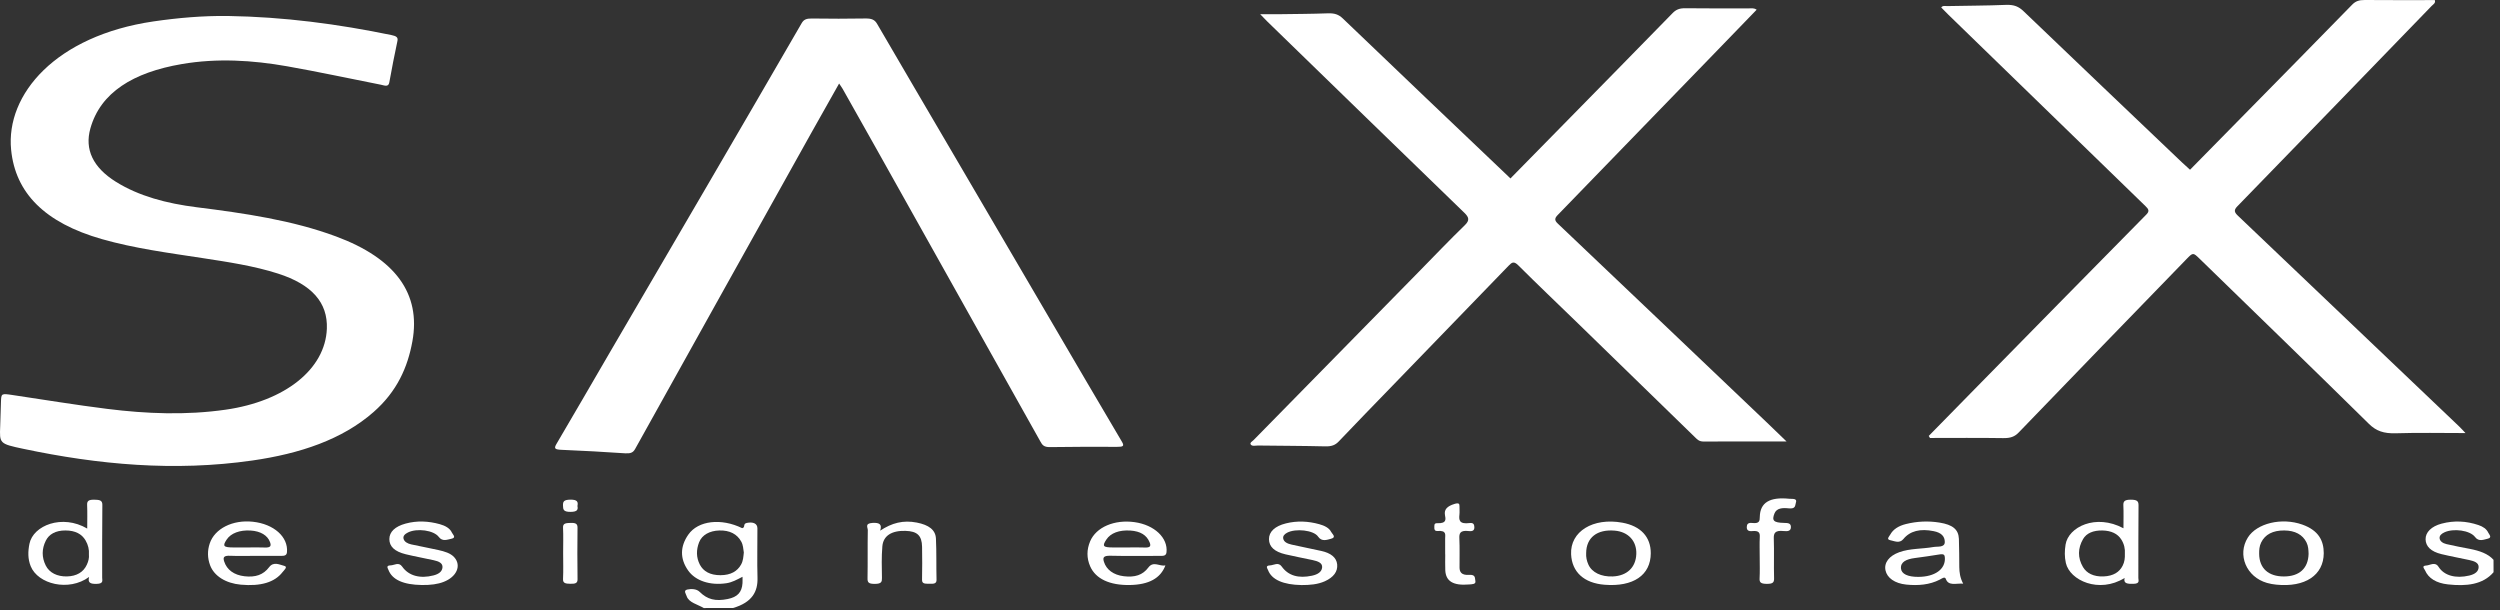
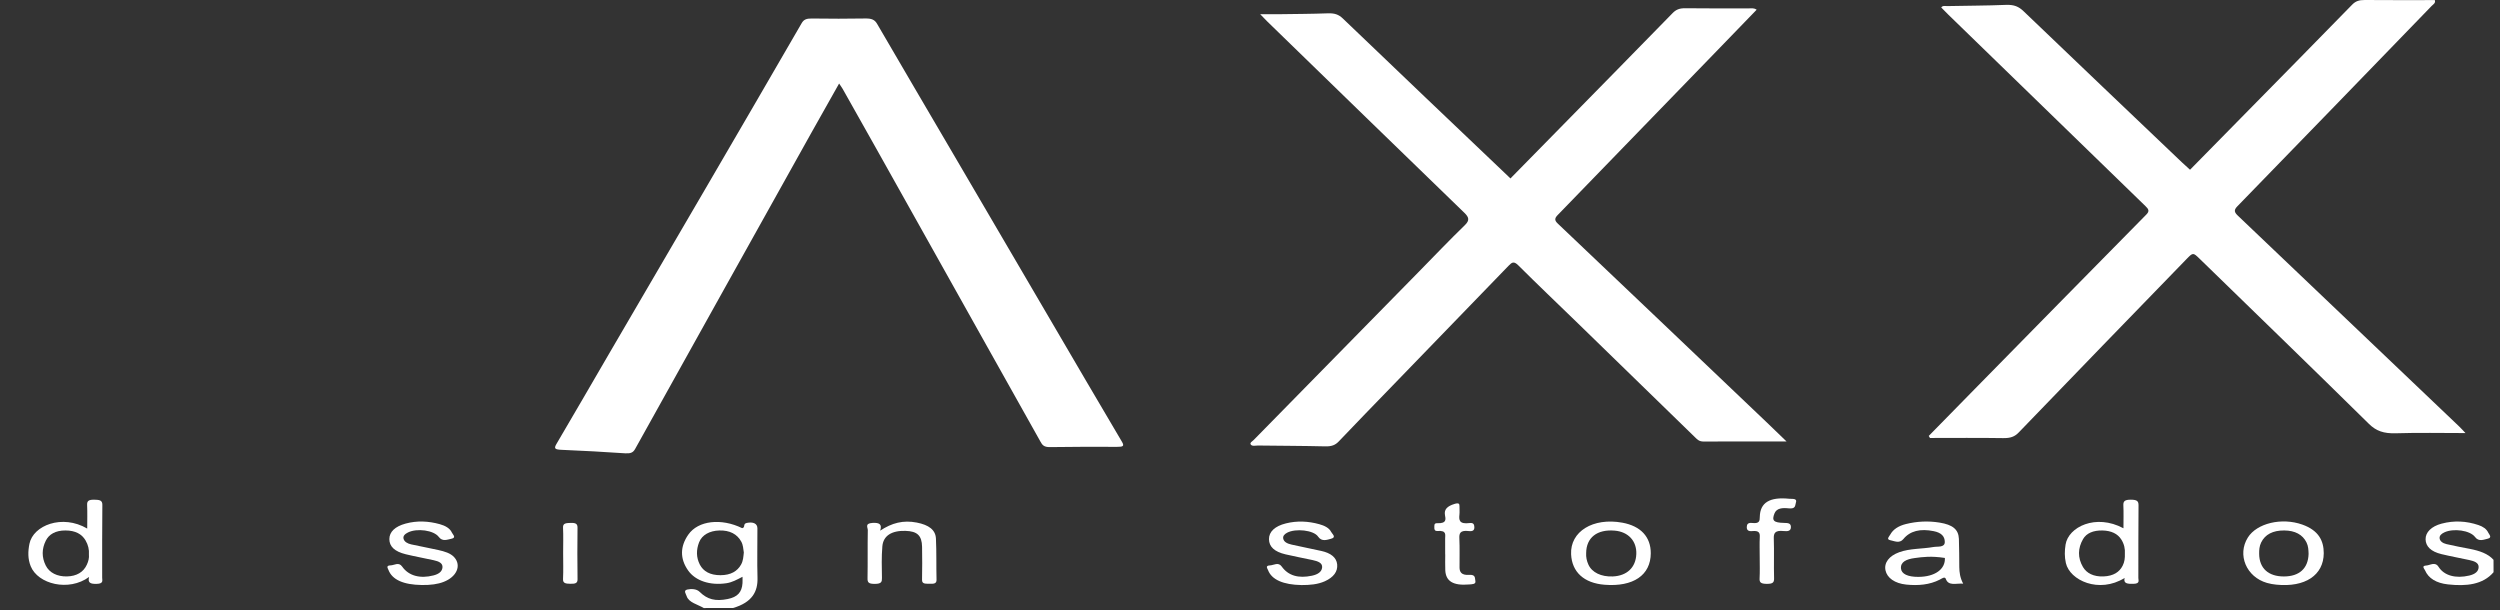
<svg xmlns="http://www.w3.org/2000/svg" width="168" height="41" viewBox="0 0 168 41" fill="none">
  <rect x="0" y="0" width="168" height="41" fill="#333333" stroke="none" />
  <path d="M47.292 40.86C46.879 40.612 46.277 40.494 46.142 40.057C46.096 39.908 45.898 39.677 46.194 39.615C46.441 39.563 46.802 39.561 47.014 39.771C47.535 40.285 48.071 40.421 48.902 40.254C49.557 40.121 49.855 39.805 49.896 39.187C49.904 39.072 49.897 38.955 49.897 38.759C49.502 38.962 49.201 39.135 48.81 39.193C47.729 39.355 46.734 39.039 46.239 38.332C45.68 37.535 45.705 36.714 46.254 35.927C46.916 34.977 48.471 34.805 49.874 35.493C50.115 35.44 49.898 35.199 50.186 35.14C50.608 35.054 50.897 35.178 50.898 35.502C50.903 36.611 50.872 37.72 50.904 38.827C50.931 39.75 50.552 40.48 49.26 40.858C48.604 40.86 47.948 40.86 47.292 40.86ZM49.985 37.126C49.944 36.882 49.943 36.636 49.815 36.4C49.538 35.89 49.037 35.628 48.34 35.648C47.688 35.665 47.172 35.947 46.979 36.443C46.785 36.942 46.777 37.456 47.031 37.945C47.261 38.385 47.707 38.655 48.415 38.653C49.118 38.65 49.546 38.385 49.797 37.944C49.948 37.68 49.954 37.402 49.985 37.126Z" fill="white" />
  <path d="M167.567 38.453C166.848 39.293 165.733 39.407 164.5 39.271C163.721 39.185 163.191 38.864 162.961 38.324C162.915 38.217 162.7 38.023 163.044 38.003C163.308 37.987 163.639 37.725 163.872 38.093C164.251 38.687 165.03 38.891 165.931 38.678C166.325 38.586 166.56 38.404 166.564 38.103C166.567 37.814 166.271 37.708 165.946 37.637C165.32 37.5 164.684 37.387 164.066 37.237C163.359 37.066 163.008 36.719 162.999 36.242C162.989 35.769 163.391 35.371 164.073 35.189C164.916 34.965 165.744 35.011 166.55 35.283C166.859 35.386 167.093 35.548 167.202 35.778C167.269 35.92 167.503 36.13 167.163 36.204C166.914 36.258 166.574 36.423 166.327 36.091C165.986 35.633 164.866 35.488 164.258 35.776C164.066 35.867 163.93 35.989 163.94 36.157C163.953 36.367 164.153 36.505 164.406 36.565C164.923 36.688 165.453 36.782 165.979 36.885C166.619 37.011 167.196 37.203 167.564 37.62C167.567 37.898 167.567 38.176 167.567 38.453Z" fill="white" />
-   <path d="M15.309 1.074C19.068 1.131 22.726 1.616 26.325 2.361C26.629 2.424 26.759 2.51 26.709 2.747C26.512 3.676 26.328 4.607 26.161 5.54C26.101 5.879 25.823 5.737 25.596 5.693C23.494 5.28 21.408 4.827 19.293 4.454C16.963 4.044 14.597 3.899 12.223 4.304C8.938 4.865 6.754 6.22 6.075 8.625C5.675 10.042 6.248 11.252 7.78 12.211C9.329 13.181 11.201 13.673 13.209 13.926C16.439 14.332 19.642 14.798 22.583 15.889C26.583 17.372 28.29 19.745 27.714 22.929C27.399 24.674 26.688 26.299 25.102 27.69C22.999 29.538 20.158 30.487 16.952 30.947C11.725 31.698 6.607 31.227 1.563 30.16C-0.046 29.82 -0.035 29.797 0.014 28.631C0.036 28.092 0.048 27.552 0.065 27.013C0.084 26.431 0.084 26.433 0.865 26.549C2.98 26.863 5.085 27.213 7.212 27.478C9.85 27.808 12.507 27.911 15.162 27.531C19.165 26.958 21.861 24.803 21.965 22.089C22.032 20.335 20.96 19.117 18.689 18.387C17.068 17.867 15.338 17.609 13.609 17.343C11.329 16.994 9.034 16.692 6.853 16.07C3.008 14.974 1.032 12.964 0.747 10.063C0.38 6.33 3.76 2.403 10.3 1.441C11.952 1.2 13.618 1.054 15.309 1.074Z" fill="white" />
  <path d="M129.612 29.295C130.576 28.311 131.54 27.326 132.506 26.343C136.414 22.365 140.317 18.386 144.237 14.414C144.472 14.177 144.372 14.043 144.178 13.854C139.757 9.567 135.342 5.275 130.927 0.985C130.762 0.824 130.606 0.659 130.45 0.502C130.555 0.354 130.729 0.412 130.864 0.409C132.174 0.381 133.487 0.382 134.796 0.328C135.35 0.305 135.662 0.447 135.977 0.748C139.512 4.137 143.065 7.517 146.614 10.899C146.781 11.058 146.958 11.212 147.17 11.407C148.34 10.216 149.472 9.066 150.603 7.916C153.093 5.383 155.589 2.853 158.066 0.313C158.294 0.079 158.529 -0.004 158.919 0C160.488 0.015 162.057 0.006 163.62 0.006C163.69 0.208 163.508 0.295 163.405 0.401C159.056 4.894 154.708 9.387 150.342 13.872C150.084 14.136 150.167 14.288 150.401 14.509C155.361 19.225 160.312 23.946 165.264 28.666C165.388 28.784 165.499 28.91 165.681 29.102C164.052 29.102 162.53 29.068 161.014 29.116C160.188 29.142 159.683 28.967 159.19 28.483C155.425 24.773 151.614 21.087 147.818 17.392C147.377 16.964 147.372 16.958 146.933 17.411C143.17 21.291 139.405 25.169 135.662 29.058C135.379 29.352 135.097 29.449 134.604 29.441C132.968 29.416 131.331 29.432 129.694 29.432C129.664 29.387 129.638 29.34 129.612 29.295Z" fill="white" />
  <path d="M120.055 29.666C118.101 29.666 116.293 29.662 114.486 29.671C114.187 29.673 114.066 29.541 113.926 29.405C111.26 26.81 108.594 24.214 105.925 21.62C104.629 20.36 103.312 19.111 102.039 17.84C101.731 17.532 101.606 17.621 101.374 17.861C98.78 20.548 96.177 23.232 93.578 25.917C92.371 27.164 91.158 28.408 89.967 29.662C89.736 29.906 89.492 30.006 89.062 29.996C87.555 29.959 86.046 29.959 84.539 29.939C84.377 29.937 84.156 30.004 84.058 29.881C83.957 29.753 84.158 29.659 84.251 29.564C87.942 25.8 91.636 22.038 95.331 18.276C96.364 17.225 97.374 16.162 98.441 15.128C98.774 14.805 98.715 14.6 98.407 14.302C93.98 10.019 89.569 5.727 85.154 1.437C85.029 1.315 84.912 1.188 84.685 0.955C85.215 0.955 85.614 0.96 86.011 0.954C87.081 0.939 88.153 0.935 89.222 0.896C89.681 0.879 89.955 0.97 90.241 1.245C93.928 4.784 97.64 8.31 101.345 11.84C101.384 11.877 101.422 11.915 101.501 11.992C102.536 10.939 103.537 9.921 104.535 8.903C107.159 6.23 109.787 3.559 112.399 0.881C112.62 0.655 112.843 0.55 113.245 0.554C114.666 0.573 116.086 0.561 117.507 0.565C117.673 0.565 117.857 0.517 118.047 0.653C117.145 1.585 116.237 2.525 115.328 3.463C111.779 7.127 108.232 10.792 104.675 14.452C104.473 14.66 104.451 14.804 104.677 15.019C109.38 19.483 114.073 23.954 118.767 28.424C119.167 28.806 119.563 29.191 120.055 29.666Z" fill="white" />
  <path d="M56.388 5.613C55.742 6.761 55.127 7.844 54.519 8.931C50.569 16.009 46.619 23.088 42.681 30.17C42.542 30.42 42.367 30.486 42.004 30.462C40.59 30.37 39.175 30.285 37.757 30.229C37.3 30.21 37.205 30.154 37.391 29.838C38.575 27.834 39.732 25.822 40.904 23.814C43.121 20.012 45.346 16.211 47.564 12.409C49.673 8.791 51.781 5.174 53.875 1.552C54.016 1.31 54.198 1.239 54.555 1.244C55.756 1.26 56.959 1.264 58.16 1.242C58.576 1.235 58.782 1.33 58.937 1.596C60.595 4.445 62.268 7.29 63.935 10.136C66.144 13.908 68.352 17.68 70.56 21.452C72.168 24.198 73.771 26.947 75.396 29.689C75.569 29.982 75.466 30.029 75.073 30.028C73.565 30.023 72.057 30.021 70.55 30.045C70.137 30.051 70.037 29.888 69.921 29.682C68.687 27.477 67.448 25.271 66.212 23.066C63.773 18.712 61.336 14.358 58.896 10.005C58.142 8.658 57.383 7.313 56.624 5.968C56.568 5.871 56.498 5.778 56.388 5.613Z" fill="white" />
  <path d="M5.987 38.772C4.614 39.776 2.547 39.252 2.063 38.049C1.862 37.551 1.877 37.051 1.979 36.541C2.227 35.309 4.178 34.532 5.861 35.52C5.861 34.951 5.878 34.44 5.855 33.93C5.843 33.673 5.948 33.574 6.328 33.579C6.687 33.584 6.882 33.615 6.878 33.927C6.857 35.558 6.87 37.189 6.866 38.82C6.866 39.004 6.975 39.225 6.496 39.236C6.078 39.247 5.881 39.166 5.987 38.772ZM5.975 37.261C6 36.934 5.925 36.619 5.75 36.317C5.503 35.892 5.069 35.649 4.403 35.647C3.726 35.644 3.292 35.906 3.079 36.331C2.804 36.88 2.797 37.448 3.073 38.001C3.318 38.492 3.848 38.749 4.492 38.736C5.146 38.723 5.611 38.449 5.839 37.941C5.94 37.72 6 37.495 5.975 37.261Z" fill="white" />
  <path d="M142.696 35.5C142.696 34.942 142.713 34.451 142.69 33.96C142.676 33.691 142.774 33.576 143.195 33.579C143.596 33.582 143.711 33.668 143.709 33.95C143.692 35.581 143.702 37.212 143.697 38.842C143.697 39.005 143.822 39.222 143.369 39.233C142.973 39.242 142.678 39.223 142.774 38.839C141.053 39.908 139.087 38.998 138.826 37.833C138.732 37.417 138.74 37.015 138.806 36.597C138.991 35.415 140.834 34.5 142.696 35.5ZM142.791 37.206C142.814 36.899 142.75 36.566 142.551 36.253C142.305 35.866 141.88 35.66 141.276 35.648C140.667 35.637 140.211 35.831 139.984 36.222C139.624 36.842 139.613 37.486 139.976 38.105C140.219 38.517 140.685 38.763 141.357 38.736C142.022 38.709 142.427 38.443 142.644 38.011C142.77 37.76 142.802 37.503 142.791 37.206Z" fill="white" />
-   <path d="M131.925 39.221C131.435 39.189 130.934 39.399 130.755 38.895C130.692 38.718 130.463 38.895 130.35 38.952C129.667 39.301 128.901 39.365 128.099 39.284C127.331 39.206 126.809 38.835 126.704 38.324C126.599 37.812 126.949 37.356 127.628 37.109C128.35 36.847 129.164 36.894 129.921 36.76C130.211 36.708 130.694 36.812 130.69 36.414C130.686 36.047 130.465 35.797 129.946 35.694C129.038 35.511 128.355 35.675 127.903 36.228C127.645 36.542 127.299 36.355 127.042 36.306C126.729 36.246 126.953 36.056 127.024 35.926C127.217 35.574 127.577 35.339 128.08 35.215C128.818 35.033 129.568 34.994 130.337 35.118C131.214 35.26 131.612 35.572 131.638 36.212C131.664 36.844 131.655 37.476 131.664 38.109C131.671 38.465 131.711 38.815 131.925 39.221ZM128.907 38.766C130.025 38.764 130.737 38.251 130.696 37.494C130.686 37.306 130.653 37.202 130.326 37.259C129.775 37.353 129.218 37.426 128.662 37.502C128.11 37.577 127.708 37.76 127.745 38.201C127.777 38.572 128.208 38.768 128.907 38.766Z" fill="white" />
-   <path d="M17.113 37.354C16.568 37.354 16.02 37.373 15.477 37.348C15.008 37.325 14.983 37.474 15.066 37.733C15.244 38.288 15.726 38.645 16.434 38.725C17.162 38.806 17.692 38.637 18.088 38.111C18.391 37.71 18.815 37.96 19.097 38.025C19.366 38.087 19.091 38.313 18.992 38.441C18.458 39.135 17.525 39.41 16.183 39.29C15.174 39.199 14.388 38.709 14.119 37.986C13.939 37.501 13.93 37.013 14.093 36.522C14.425 35.524 15.633 34.914 16.99 35.061C18.407 35.213 19.373 36.082 19.285 37.101C19.267 37.312 19.145 37.359 18.881 37.356C18.294 37.349 17.704 37.354 17.113 37.354ZM16.665 36.789C17.035 36.789 17.406 36.775 17.773 36.793C18.214 36.816 18.231 36.661 18.144 36.427C17.978 35.976 17.511 35.694 16.845 35.652C16.113 35.607 15.517 35.83 15.233 36.258C14.939 36.7 15.014 36.787 15.688 36.789C16.013 36.79 16.34 36.789 16.665 36.789Z" fill="white" />
-   <path d="M78.316 37.997C77.985 38.868 77.197 39.291 75.921 39.313C74.575 39.336 73.632 38.901 73.261 38.061C73.016 37.505 73.022 36.935 73.257 36.377C73.66 35.423 74.889 34.9 76.241 35.088C77.585 35.275 78.494 36.15 78.389 37.113C78.36 37.379 78.147 37.355 77.905 37.355C76.814 37.355 75.723 37.373 74.633 37.346C74.124 37.333 74.102 37.486 74.186 37.757C74.348 38.281 74.832 38.639 75.509 38.721C76.262 38.813 76.789 38.65 77.173 38.132C77.512 37.68 77.933 38.078 78.316 37.997ZM75.778 36.789C76.149 36.789 76.52 36.775 76.89 36.793C77.319 36.815 77.354 36.688 77.251 36.437C77.054 35.961 76.64 35.697 75.962 35.653C75.21 35.605 74.637 35.82 74.348 36.257C74.053 36.705 74.121 36.787 74.797 36.789C75.123 36.79 75.45 36.789 75.778 36.789Z" fill="white" />
+   <path d="M131.925 39.221C131.435 39.189 130.934 39.399 130.755 38.895C130.692 38.718 130.463 38.895 130.35 38.952C129.667 39.301 128.901 39.365 128.099 39.284C127.331 39.206 126.809 38.835 126.704 38.324C126.599 37.812 126.949 37.356 127.628 37.109C128.35 36.847 129.164 36.894 129.921 36.76C130.211 36.708 130.694 36.812 130.69 36.414C130.686 36.047 130.465 35.797 129.946 35.694C129.038 35.511 128.355 35.675 127.903 36.228C127.645 36.542 127.299 36.355 127.042 36.306C126.729 36.246 126.953 36.056 127.024 35.926C127.217 35.574 127.577 35.339 128.08 35.215C128.818 35.033 129.568 34.994 130.337 35.118C131.214 35.26 131.612 35.572 131.638 36.212C131.664 36.844 131.655 37.476 131.664 38.109C131.671 38.465 131.711 38.815 131.925 39.221ZM128.907 38.766C130.025 38.764 130.737 38.251 130.696 37.494C129.775 37.353 129.218 37.426 128.662 37.502C128.11 37.577 127.708 37.76 127.745 38.201C127.777 38.572 128.208 38.768 128.907 38.766Z" fill="white" />
  <path d="M156.156 37.175C156.149 38.653 154.902 39.483 152.97 39.289C152.756 39.268 152.54 39.23 152.34 39.172C150.951 38.771 150.328 37.283 151.056 36.121C151.656 35.165 153.323 34.758 154.716 35.252C155.827 35.647 156.156 36.355 156.156 37.175ZM155.137 37.222C155.128 36.961 155.122 36.702 154.996 36.45C154.738 35.929 154.23 35.652 153.503 35.647C152.733 35.641 152.212 35.917 151.95 36.455C151.826 36.707 151.812 36.965 151.815 37.226C151.828 38.188 152.434 38.739 153.476 38.738C154.516 38.738 155.111 38.194 155.137 37.222Z" fill="white" />
  <path d="M87.463 39.316C86.24 39.299 85.452 38.952 85.213 38.312C85.172 38.201 85.001 38.008 85.345 37.995C85.599 37.984 85.901 37.749 86.129 38.068C86.571 38.687 87.256 38.882 88.166 38.687C88.561 38.602 88.818 38.429 88.847 38.134C88.878 37.822 88.553 37.712 88.203 37.636C87.598 37.506 86.986 37.393 86.386 37.252C85.637 37.076 85.282 36.738 85.275 36.235C85.269 35.732 85.675 35.355 86.411 35.172C87.169 34.983 87.914 35.022 88.65 35.224C89.008 35.322 89.32 35.479 89.449 35.738C89.521 35.883 89.832 36.104 89.451 36.203C89.192 36.27 88.822 36.426 88.576 36.061C88.279 35.62 87.058 35.497 86.494 35.799C86.307 35.899 86.199 36.025 86.233 36.196C86.279 36.429 86.522 36.536 86.799 36.598C87.464 36.748 88.137 36.878 88.802 37.026C89.424 37.164 89.811 37.459 89.858 37.926C89.906 38.411 89.614 38.793 89.036 39.058C88.557 39.275 88.015 39.318 87.463 39.316Z" fill="white" />
  <path d="M110.932 37.178C110.928 38.651 109.755 39.45 107.824 39.295C106.447 39.185 105.634 38.443 105.578 37.248C105.505 35.718 107.051 34.765 109.022 35.124C110.256 35.349 110.934 36.08 110.932 37.178ZM106.59 37.166C106.573 37.431 106.627 37.69 106.74 37.94C106.978 38.471 107.603 38.769 108.379 38.737C109.331 38.697 109.926 38.133 109.96 37.236C109.994 36.358 109.423 35.737 108.512 35.659C107.325 35.556 106.598 36.126 106.59 37.166Z" fill="white" />
  <path d="M28.346 39.313C27.112 39.296 26.358 38.958 26.106 38.304C26.059 38.181 25.916 38.001 26.247 37.993C26.499 37.988 26.793 37.745 27.024 38.073C27.463 38.7 28.232 38.9 29.13 38.668C29.495 38.574 29.715 38.403 29.735 38.125C29.756 37.837 29.477 37.719 29.145 37.647C28.52 37.51 27.886 37.396 27.268 37.246C26.512 37.062 26.164 36.72 26.165 36.225C26.166 35.74 26.549 35.377 27.255 35.185C28.029 34.974 28.796 35.015 29.553 35.224C29.933 35.33 30.24 35.507 30.366 35.789C30.426 35.925 30.695 36.132 30.327 36.206C30.071 36.257 29.733 36.413 29.49 36.086C29.149 35.628 28.026 35.484 27.425 35.777C27.215 35.88 27.07 36.013 27.118 36.203C27.17 36.406 27.379 36.527 27.637 36.584C28.24 36.718 28.855 36.825 29.457 36.962C29.87 37.056 30.277 37.168 30.53 37.453C31.02 38.005 30.694 38.764 29.807 39.105C29.424 39.254 28.943 39.322 28.346 39.313Z" fill="white" />
  <path d="M59.147 35.66C59.936 35.137 60.697 34.94 61.605 35.116C62.414 35.273 62.866 35.604 62.895 36.191C62.94 37.115 62.911 38.041 62.935 38.965C62.941 39.219 62.756 39.238 62.487 39.227C62.234 39.217 61.953 39.271 61.961 38.967C61.978 38.227 61.974 37.487 61.963 36.747C61.95 35.986 61.64 35.697 60.845 35.674C59.924 35.648 59.354 35.999 59.294 36.714C59.234 37.421 59.255 38.131 59.267 38.84C59.271 39.092 59.239 39.235 58.79 39.237C58.357 39.24 58.293 39.129 58.298 38.861C58.318 37.782 58.295 36.702 58.316 35.623C58.32 35.451 58.09 35.171 58.639 35.139C59.102 35.112 59.288 35.238 59.147 35.66Z" fill="white" />
  <path d="M118.252 37.452C118.252 36.99 118.235 36.528 118.258 36.066C118.271 35.802 118.189 35.647 117.761 35.689C117.474 35.718 117.381 35.614 117.383 35.42C117.386 35.233 117.458 35.111 117.753 35.144C118.248 35.2 118.253 34.992 118.258 34.734C118.277 33.775 118.925 33.381 120.237 33.517C120.437 33.537 120.79 33.473 120.686 33.769C120.62 33.956 120.698 34.218 120.182 34.16C119.794 34.116 119.386 34.142 119.245 34.502C119.054 34.983 119.18 35.123 119.885 35.139C120.148 35.146 120.338 35.149 120.349 35.401C120.359 35.674 120.16 35.719 119.865 35.686C119.283 35.623 119.186 35.826 119.199 36.186C119.23 37.079 119.193 37.973 119.218 38.866C119.226 39.148 119.125 39.241 118.712 39.235C118.33 39.229 118.231 39.136 118.244 38.883C118.27 38.408 118.252 37.93 118.252 37.452Z" fill="white" />
  <path d="M97.115 37.257C97.115 36.902 97.118 36.548 97.114 36.194C97.111 35.944 97.233 35.635 96.605 35.682C96.398 35.697 96.383 35.561 96.388 35.45C96.395 35.333 96.344 35.148 96.581 35.159C97.241 35.188 97.148 34.868 97.102 34.611C97.034 34.226 97.262 34.013 97.739 33.865C98.034 33.773 98.082 33.849 98.078 34.028C98.074 34.213 98.094 34.398 98.074 34.582C98.037 34.936 98.044 35.241 98.757 35.149C99.027 35.114 99.067 35.255 99.076 35.412C99.087 35.601 99.005 35.724 98.711 35.688C98.099 35.615 98.052 35.853 98.069 36.195C98.099 36.841 98.076 37.489 98.081 38.136C98.082 38.432 98.205 38.665 98.715 38.631C99.18 38.6 99.102 38.849 99.144 39.03C99.199 39.269 98.934 39.259 98.723 39.276C97.662 39.366 97.156 39.067 97.123 38.32C97.107 37.967 97.12 37.611 97.12 37.258C97.122 37.257 97.119 37.257 97.115 37.257Z" fill="white" />
  <path d="M37.843 37.159C37.843 36.59 37.863 36.02 37.836 35.45C37.821 35.147 38.056 35.15 38.368 35.139C38.724 35.128 38.811 35.232 38.809 35.463C38.797 36.617 38.793 37.771 38.811 38.925C38.815 39.181 38.676 39.235 38.352 39.23C38.028 39.225 37.821 39.208 37.836 38.912C37.864 38.33 37.843 37.744 37.843 37.159Z" fill="white" />
-   <path d="M38.804 34.005C38.856 34.255 38.793 34.394 38.343 34.398C37.85 34.402 37.84 34.231 37.833 33.971C37.826 33.713 37.88 33.584 38.321 33.576C38.822 33.568 38.856 33.743 38.804 34.005Z" fill="white" />
</svg>